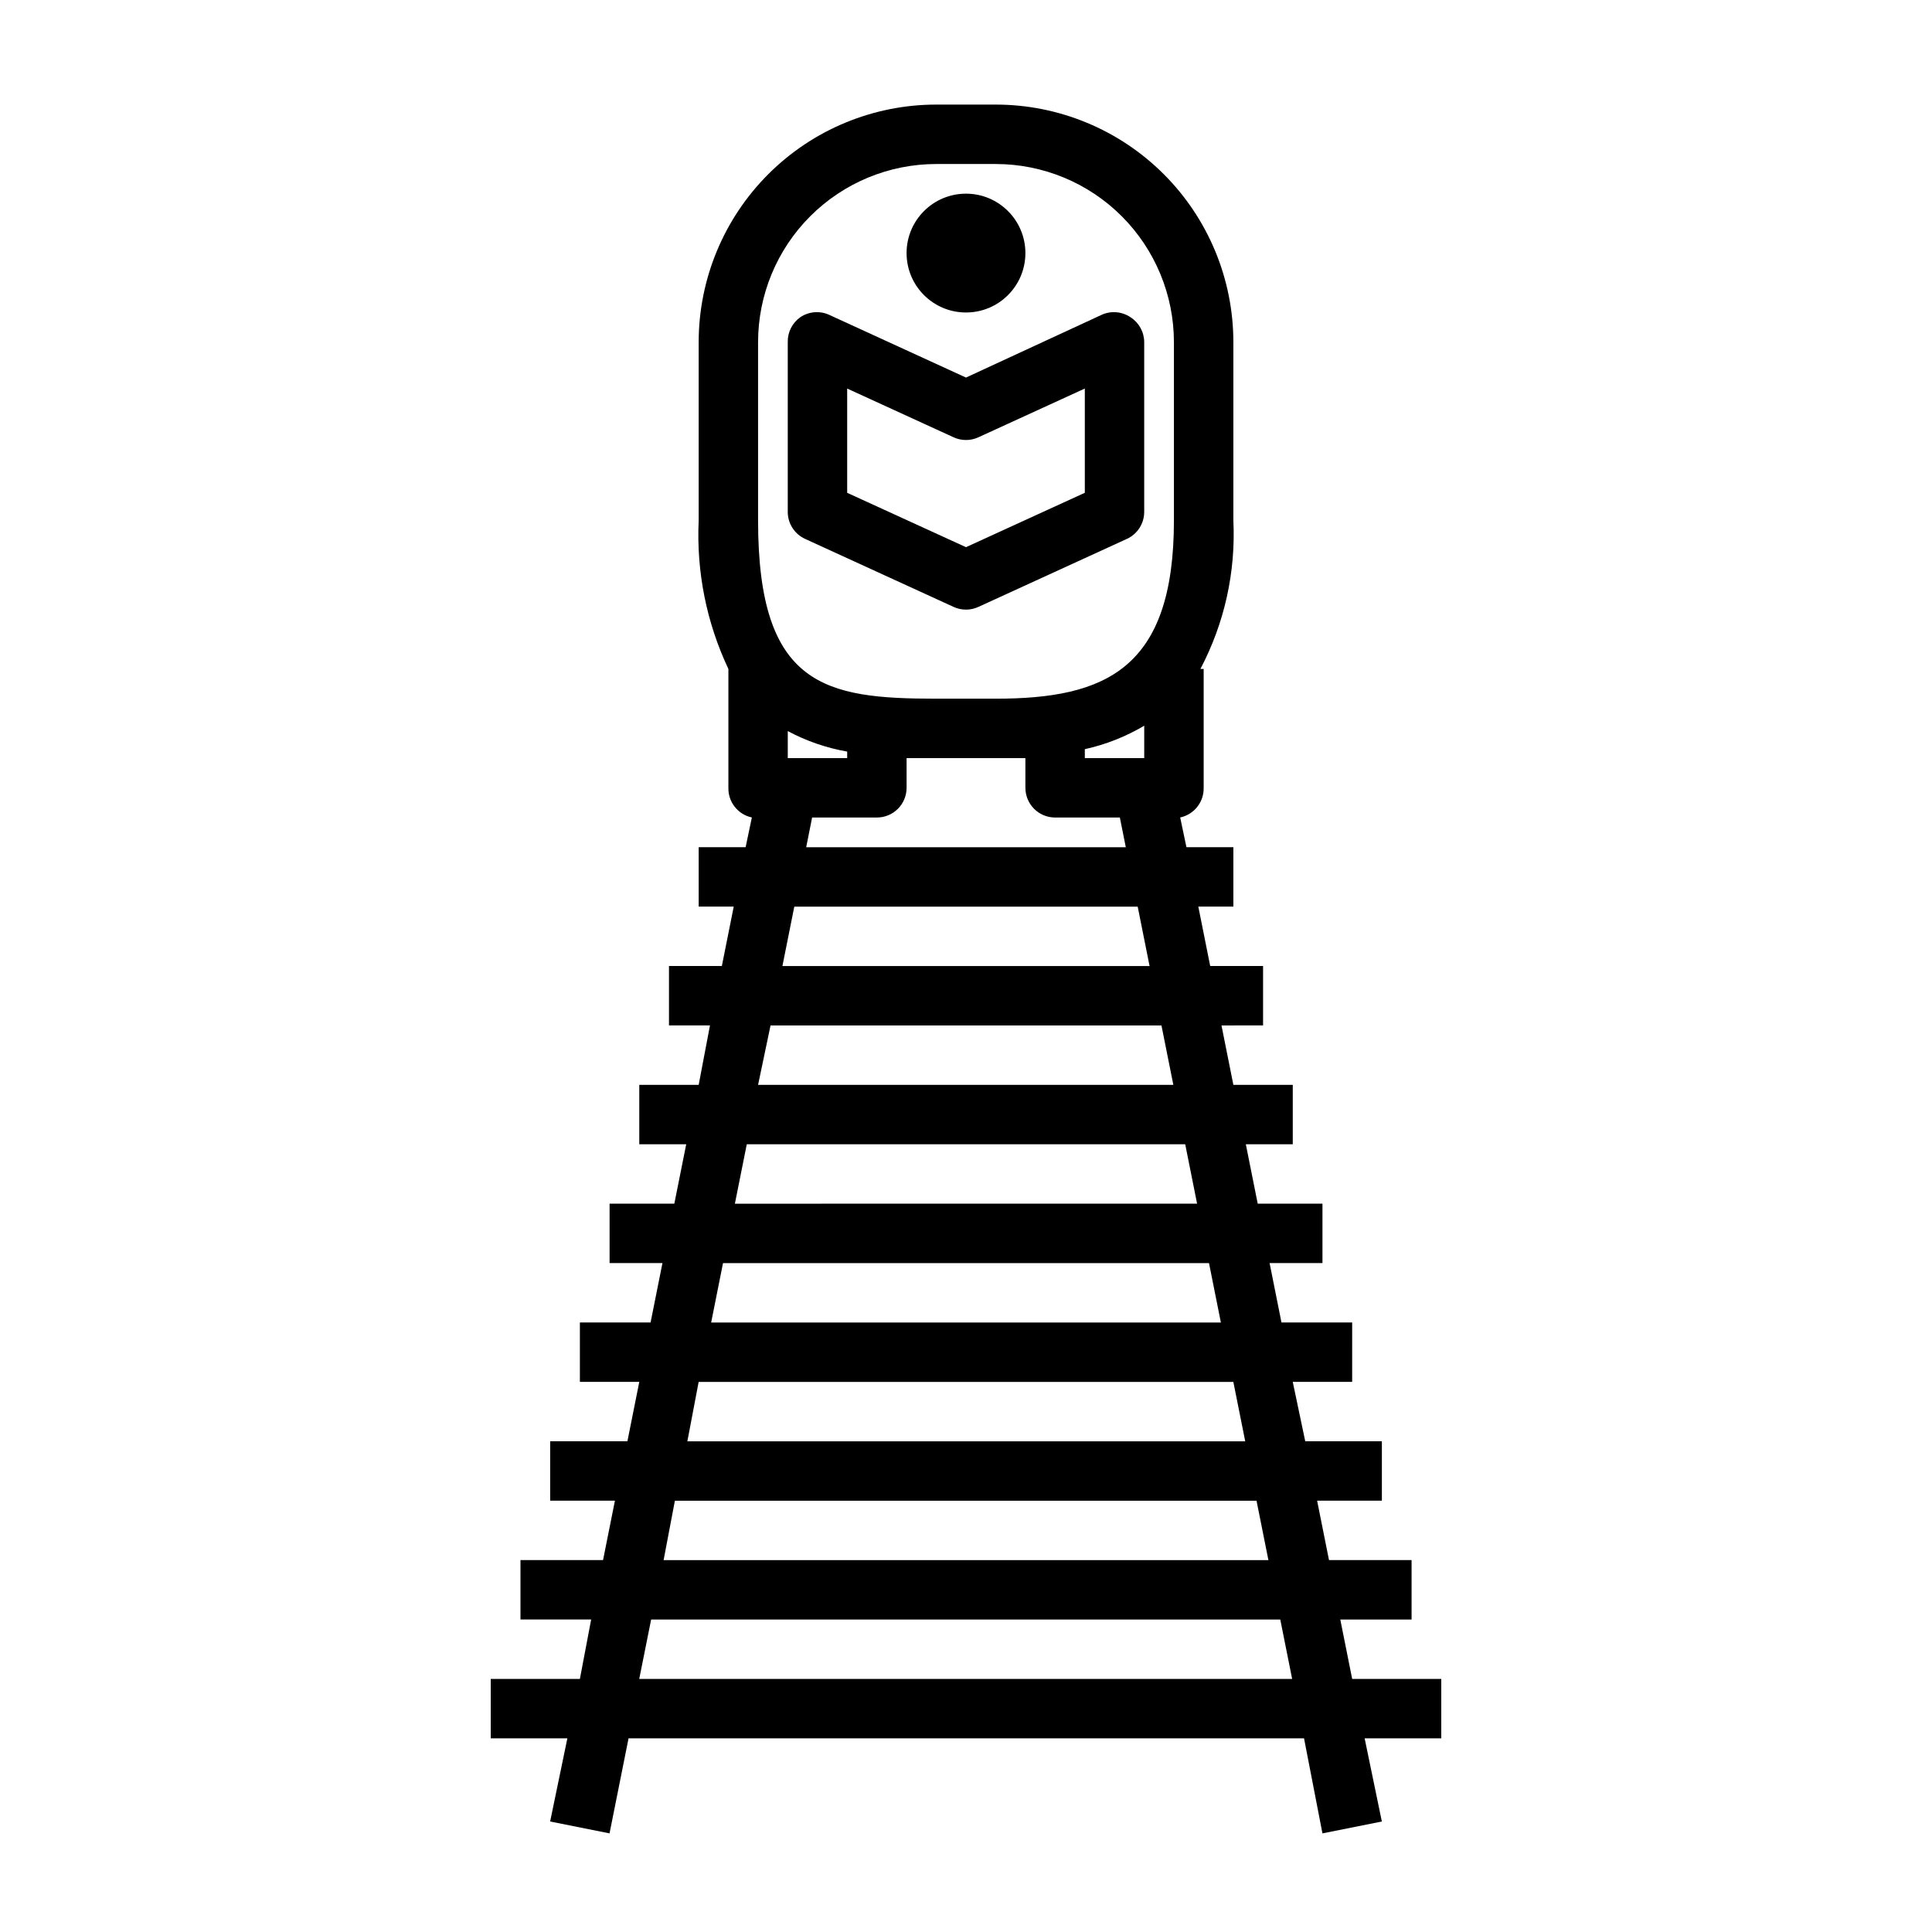
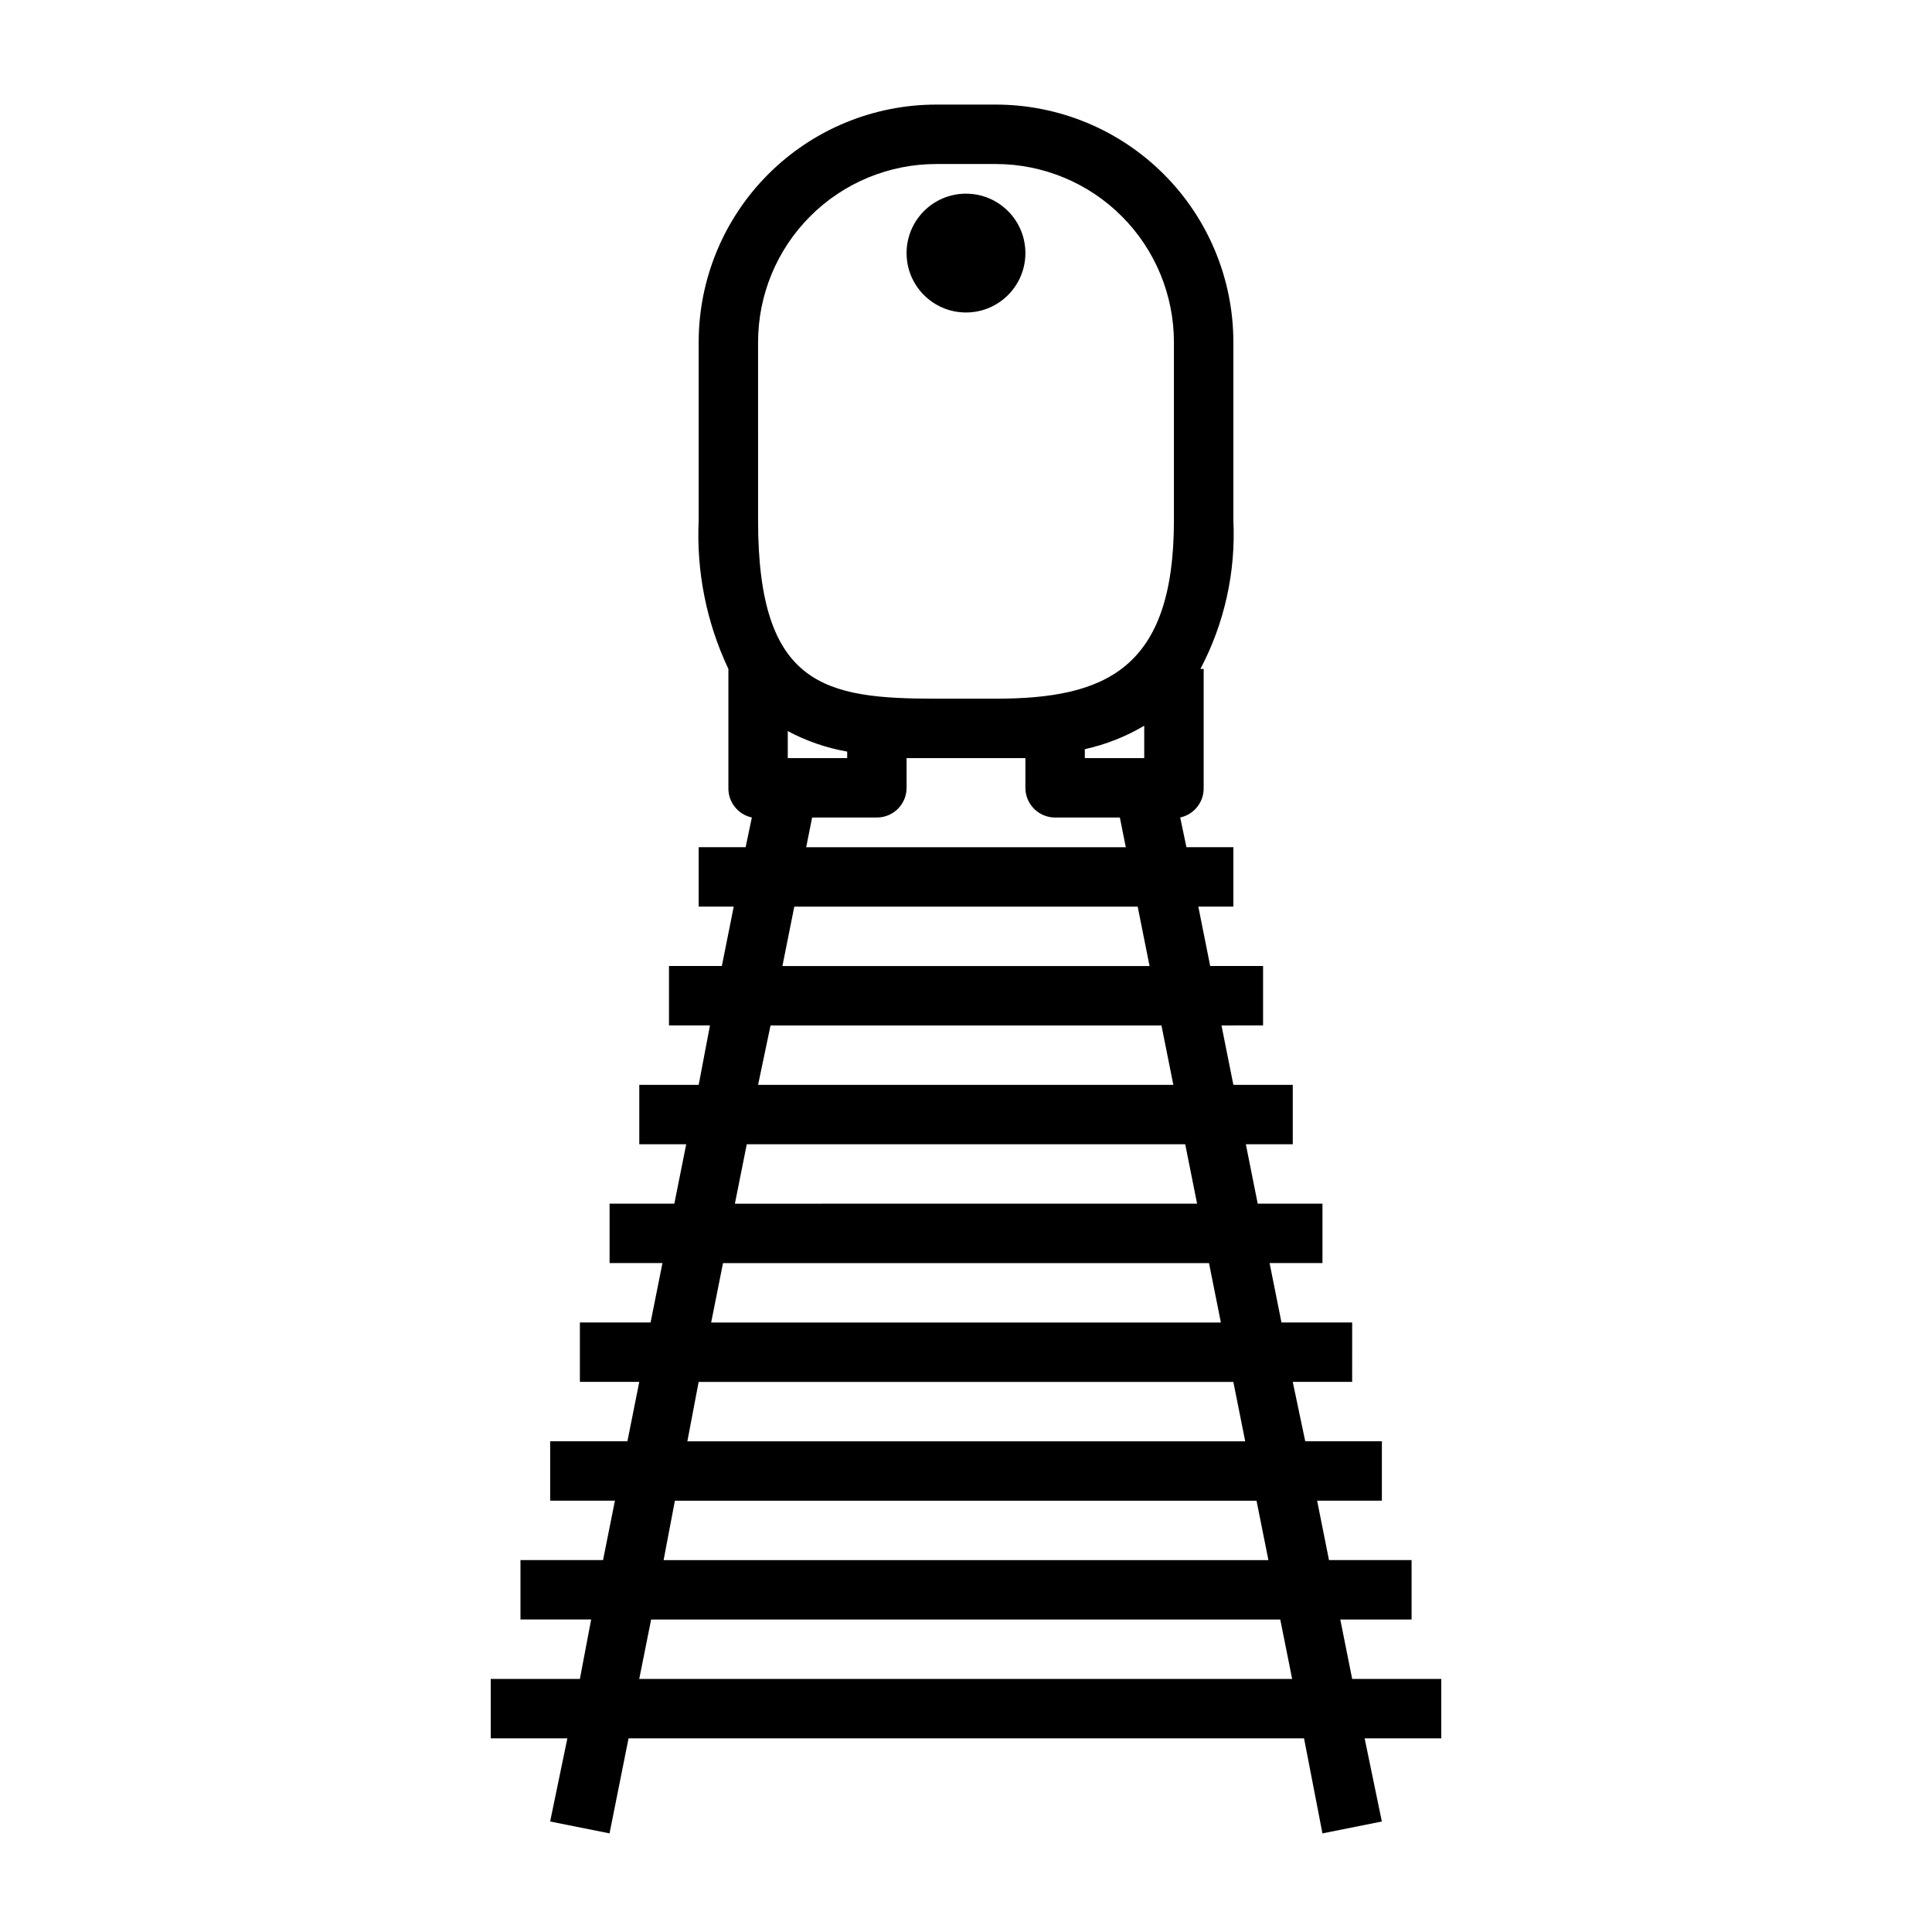
<svg xmlns="http://www.w3.org/2000/svg" fill="#000000" width="800px" height="800px" version="1.1" viewBox="144 144 512 512">
  <g>
    <path d="m415.74 211.07c0 8.695-7.047 15.742-15.742 15.742s-15.746-7.047-15.746-15.742c0-8.695 7.051-15.746 15.746-15.746s15.742 7.051 15.742 15.746" />
-     <path d="m357.33 286.8 39.359 18.027c2.098 0.973 4.516 0.973 6.613 0l39.359-18.027c2.793-1.289 4.574-4.086 4.566-7.16v-44.949c-0.004-2.68-1.367-5.168-3.621-6.613-2.336-1.582-5.34-1.793-7.871-0.551l-35.738 16.531-36.055-16.531c-2.535-1.242-5.535-1.031-7.871 0.551-2.133 1.516-3.375 3.996-3.309 6.613v44.949c-0.008 3.074 1.777 5.871 4.566 7.16zm11.18-39.832 28.184 12.91h-0.004c2.098 0.973 4.516 0.973 6.613 0l28.184-12.91v27.629l-31.488 14.41-31.488-14.406z" />
    <path d="m274.05 588.93v15.742h20.309l-4.566 22.043 15.742 3.148 5.039-25.191 179.01 0.004 4.879 25.191 15.742-3.148-4.562-22.043h20.309v-15.746h-23.613l-3.148-15.742h18.891v-15.746h-21.883l-3.148-15.742h17.16v-15.746h-20.309l-3.309-15.742h15.742l0.004-15.746h-18.738l-3.148-15.742h14.012v-15.742h-17.16l-3.148-15.742 12.438-0.004v-15.742h-15.742l-3.148-15.742 11.02-0.004v-15.742h-14.012l-3.148-15.742 9.289-0.004v-15.742h-12.438l-1.652-7.871-0.004-0.004c3.695-0.789 6.305-4.094 6.223-7.871v-31.488h-0.867c6.379-12.102 9.395-25.695 8.738-39.359v-47.23c0-16.703-6.637-32.723-18.445-44.531-11.812-11.812-27.828-18.445-44.531-18.445h-15.746c-16.699 0-32.719 6.633-44.531 18.445-11.809 11.809-18.445 27.828-18.445 44.531v47.23c-0.629 13.566 2.074 27.082 7.875 39.359v31.488c-0.086 3.777 2.523 7.082 6.219 7.871l-1.652 7.871-12.441 0.004v15.742h9.289l-3.148 15.742-14.012 0.004v15.742h10.863l-2.992 15.746h-15.742v15.742h12.438l-3.148 15.742-17.16 0.004v15.742h14.012l-3.148 15.742h-18.734v15.742h15.742l-3.148 15.742-20.469 0.004v15.742h17.16l-3.148 15.742-21.883 0.004v15.742h18.734l-2.988 15.746zm157.44-246.39c5.543-1.223 10.859-3.32 15.742-6.219v8.582h-15.742zm-86.594-107.84c0-12.527 4.977-24.543 13.832-33.398 8.859-8.859 20.875-13.836 33.398-13.836h15.746c12.527 0 24.539 4.977 33.398 13.836 8.855 8.855 13.832 20.871 13.832 33.398v47.23c0 39.359-18.105 47.23-47.23 47.23h-15.746c-29.363 0-47.23-3.148-47.23-47.23zm7.871 110.21v-7.164c4.926 2.637 10.242 4.469 15.746 5.434v1.73zm6.453 15.742h17.164c2.086 0 4.09-0.828 5.566-2.305 1.477-1.477 2.305-3.477 2.305-5.566v-7.871h31.484v7.871h0.004c0 2.09 0.828 4.09 2.305 5.566 1.477 1.477 3.481 2.305 5.566 2.305h17.16l1.574 7.871-84.699 0.004zm-4.723 23.617h91.004l3.148 15.742-97.301 0.004zm-6.297 31.488h103.6l3.148 15.742-110.05 0.004zm-6.297 31.488h116.19l3.148 15.742-122.49 0.004zm-6.297 31.488h128.79l3.148 15.742h-135.08zm-6.457 31.488h141.7l3.148 15.742h-147.84zm-6.297 31.488h154.14l3.148 15.742h-160.28zm-6.297 31.488h166.73l3.148 15.742h-173.03z" />
  </g>
</svg>